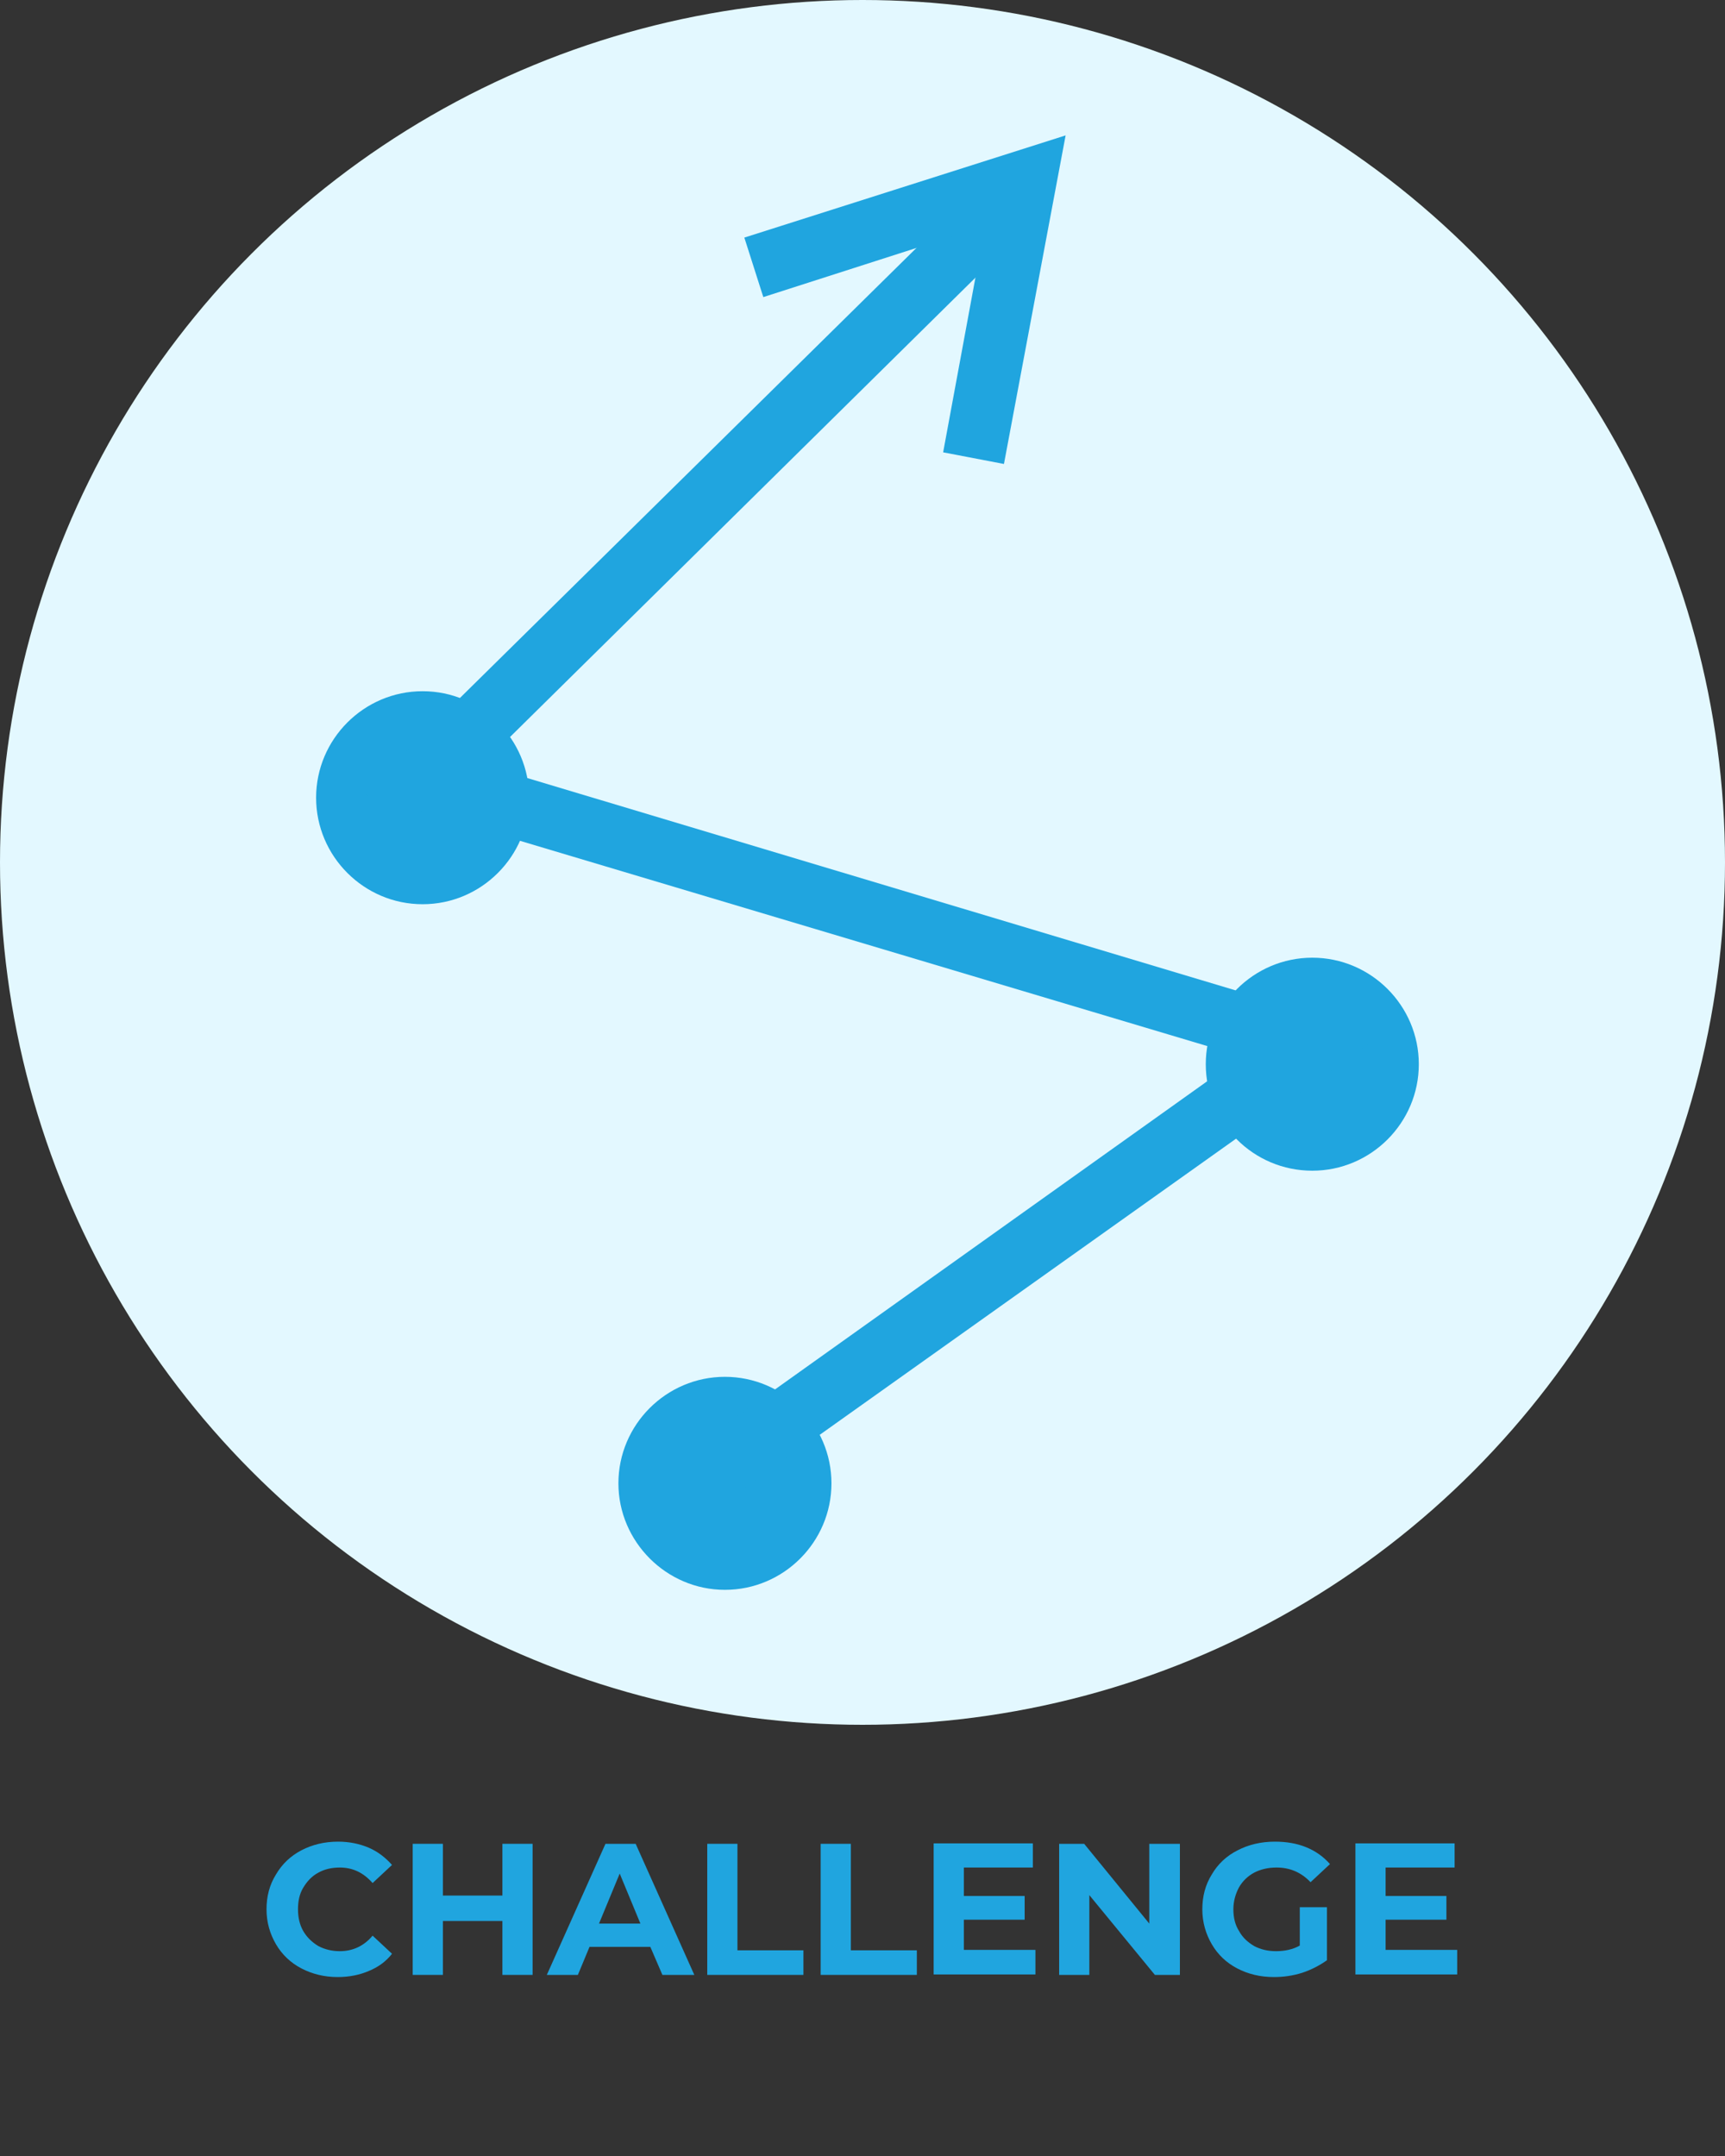
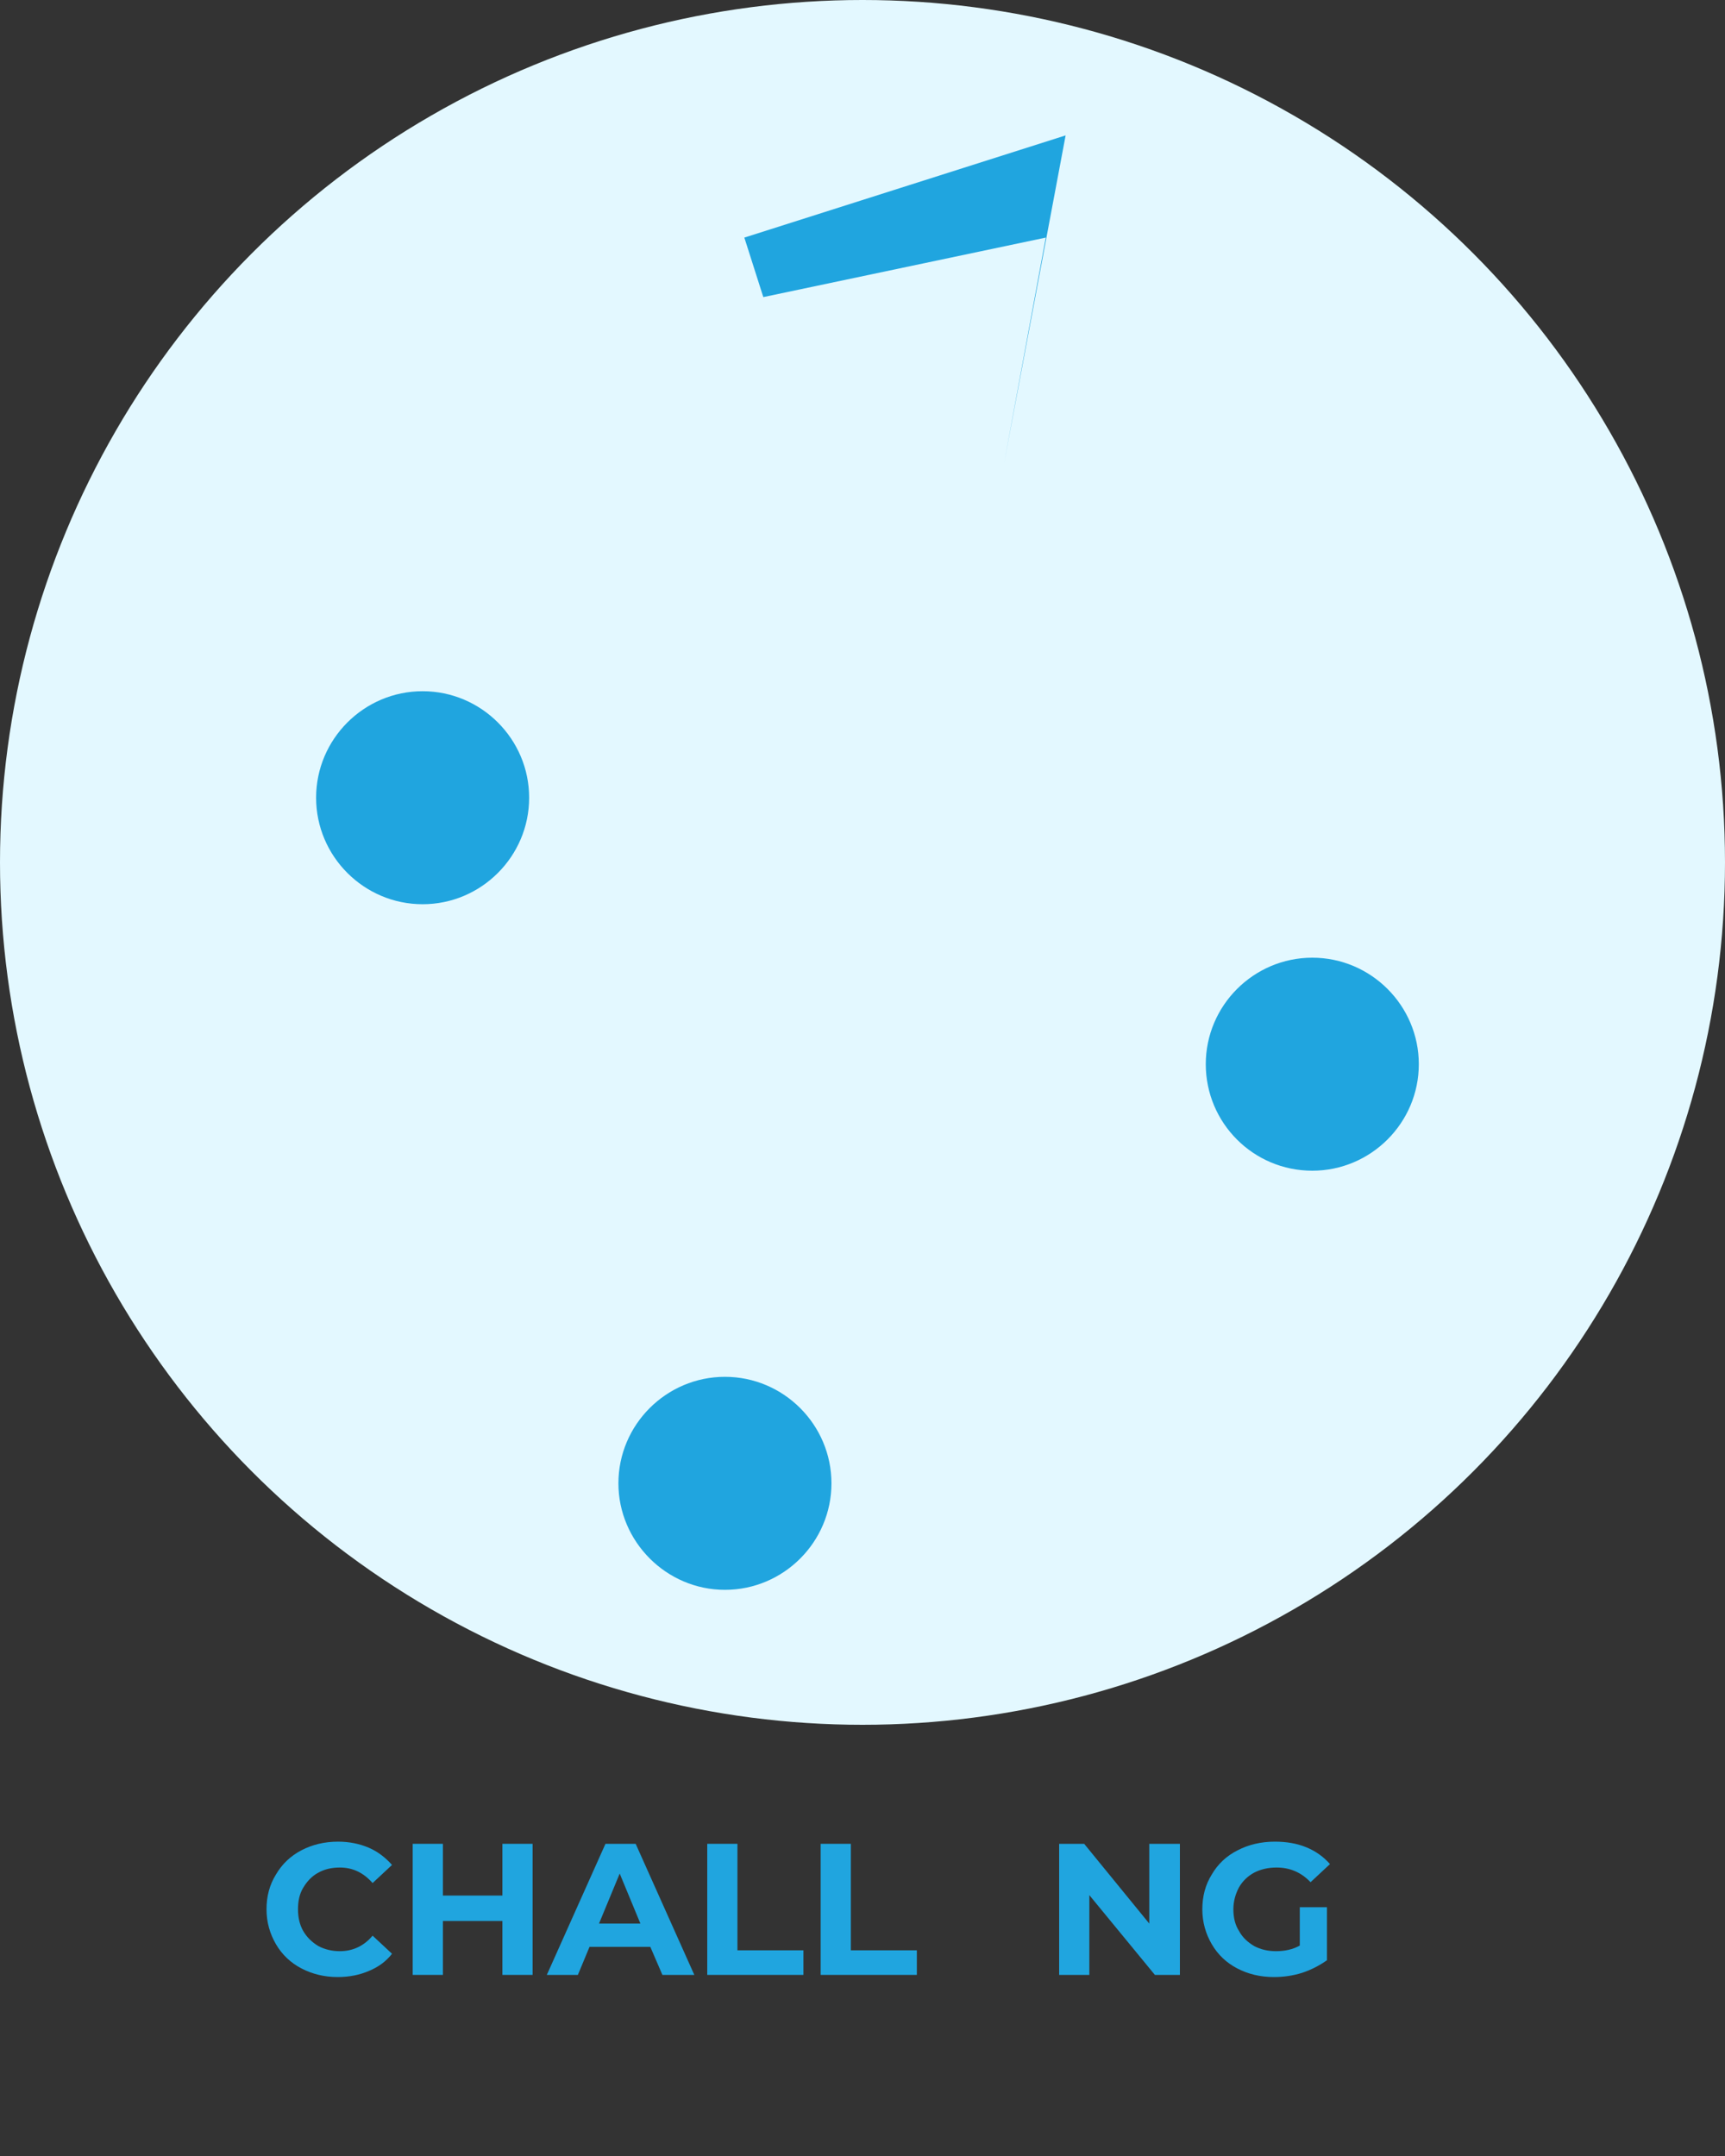
<svg xmlns="http://www.w3.org/2000/svg" version="1.1" id="Layer_1" x="0px" y="0px" width="400px" height="500px" viewBox="0 0 400 500" style="enable-background:new 0 0 400 500;" xml:space="preserve">
  <rect x="0" y="0" width="400" height="500" fill="#333333" stroke="none" />
  <style type="text/css">
	.st0{fill:#E3F8FF;}
	.st1{enable-background:new    ;}
	.st2{fill:#20A5DF;}
</style>
  <circle class="st0" cx="200" cy="200" r="200" />
  <g class="st1">
    <path class="st2" d="M69.9,456.5c-2.5-1.3-4.5-3.2-5.9-5.6s-2.2-5.1-2.2-8.1c0-3,0.7-5.7,2.2-8.1c1.4-2.4,3.4-4.3,5.9-5.6   c2.5-1.3,5.3-2,8.5-2c2.6,0,5,0.5,7.1,1.4c2.1,0.9,3.9,2.3,5.4,4l-4.5,4.2c-2.1-2.4-4.6-3.6-7.6-3.6c-1.9,0-3.6,0.4-5,1.2   c-1.5,0.8-2.6,2-3.5,3.5s-1.2,3.2-1.2,5c0,1.9,0.4,3.6,1.2,5s2,2.6,3.5,3.5c1.5,0.8,3.2,1.2,5,1.2c3,0,5.6-1.2,7.6-3.6l4.5,4.2   c-1.4,1.8-3.2,3.1-5.4,4c-2.1,0.9-4.5,1.4-7.2,1.4C75.2,458.5,72.4,457.8,69.9,456.5z" />
    <path class="st2" d="M123.5,427.6V458h-7v-12.5h-13.8V458h-7v-30.4h7v12h13.8v-12H123.5z" />
    <path class="st2" d="M150.8,451.5h-14.1l-2.7,6.5h-7.2l13.6-30.4h7l13.6,30.4h-7.4L150.8,451.5z M148.5,446.1l-4.8-11.6l-4.8,11.6   H148.5z" />
    <path class="st2" d="M164,427.6h7v24.7h15.3v5.7H164V427.6z" />
    <path class="st2" d="M190.3,427.6h7v24.7h15.3v5.7h-22.3V427.6z" />
-     <path class="st2" d="M240.1,452.3v5.6h-23.6v-30.4h23v5.6h-16v6.6h14.1v5.5h-14.1v7H240.1z" />
    <path class="st2" d="M273.6,427.6V458h-5.8l-15.2-18.5V458h-7v-30.4h5.8l15.1,18.5v-18.5H273.6z" />
    <path class="st2" d="M301.3,442.3h6.4v12.3c-1.7,1.2-3.6,2.2-5.7,2.9c-2.2,0.7-4.4,1-6.6,1c-3.2,0-6-0.7-8.5-2   c-2.5-1.3-4.5-3.2-5.9-5.6c-1.4-2.4-2.2-5.1-2.2-8.1c0-3,0.7-5.7,2.2-8.1c1.4-2.4,3.4-4.3,6-5.6c2.5-1.3,5.4-2,8.6-2   c2.7,0,5.1,0.4,7.3,1.3c2.2,0.9,4,2.2,5.5,3.9l-4.5,4.2c-2.2-2.3-4.8-3.4-7.9-3.4c-1.9,0-3.7,0.4-5.2,1.2c-1.5,0.8-2.7,2-3.5,3.4   c-0.8,1.5-1.3,3.2-1.3,5.1c0,1.9,0.4,3.6,1.3,5c0.8,1.5,2,2.6,3.5,3.5c1.5,0.8,3.2,1.2,5.1,1.2c2,0,3.9-0.4,5.5-1.3V442.3z" />
-     <path class="st2" d="M337.9,452.3v5.6h-23.6v-30.4h23v5.6h-16v6.6h14.1v5.5h-14.1v7H337.9z" />
  </g>
  <g>
    <path class="st2" d="M98,209.7c13.6,0,24.7-11.1,24.7-24.7c0-13.6-11.1-24.7-24.7-24.7S73.3,171.4,73.3,185S84.4,209.7,98,209.7z" />
    <path class="st2" d="M168.1,368.7c13.6,0,24.7-11.1,24.7-24.7s-11.1-24.7-24.7-24.7c-13.6,0-24.7,11.1-24.7,24.7   C143.4,357.5,154.5,368.7,168.1,368.7z" />
    <path class="st2" d="M304.3,271.5c13.6,0,24.7-11.1,24.7-24.7c0-13.6-11.1-24.7-24.7-24.7s-24.7,11.1-24.7,24.7   C279.6,260.4,290.6,271.5,304.3,271.5z" />
-     <path class="st2" d="M172.3,345.4l-8.4-11.9L288,245L84.1,184.1l149-146.9l10.1,10.4L111.8,177.3l208.8,62.6L172.3,345.4z" />
-     <path class="st2" d="M232.8,107.6l-14.1-2.7l9.7-52.5L177,68.9l-4.4-13.8l74.5-23.7L232.8,107.6z" />
+     <path class="st2" d="M232.8,107.6l9.7-52.5L177,68.9l-4.4-13.8l74.5-23.7L232.8,107.6z" />
  </g>
</svg>